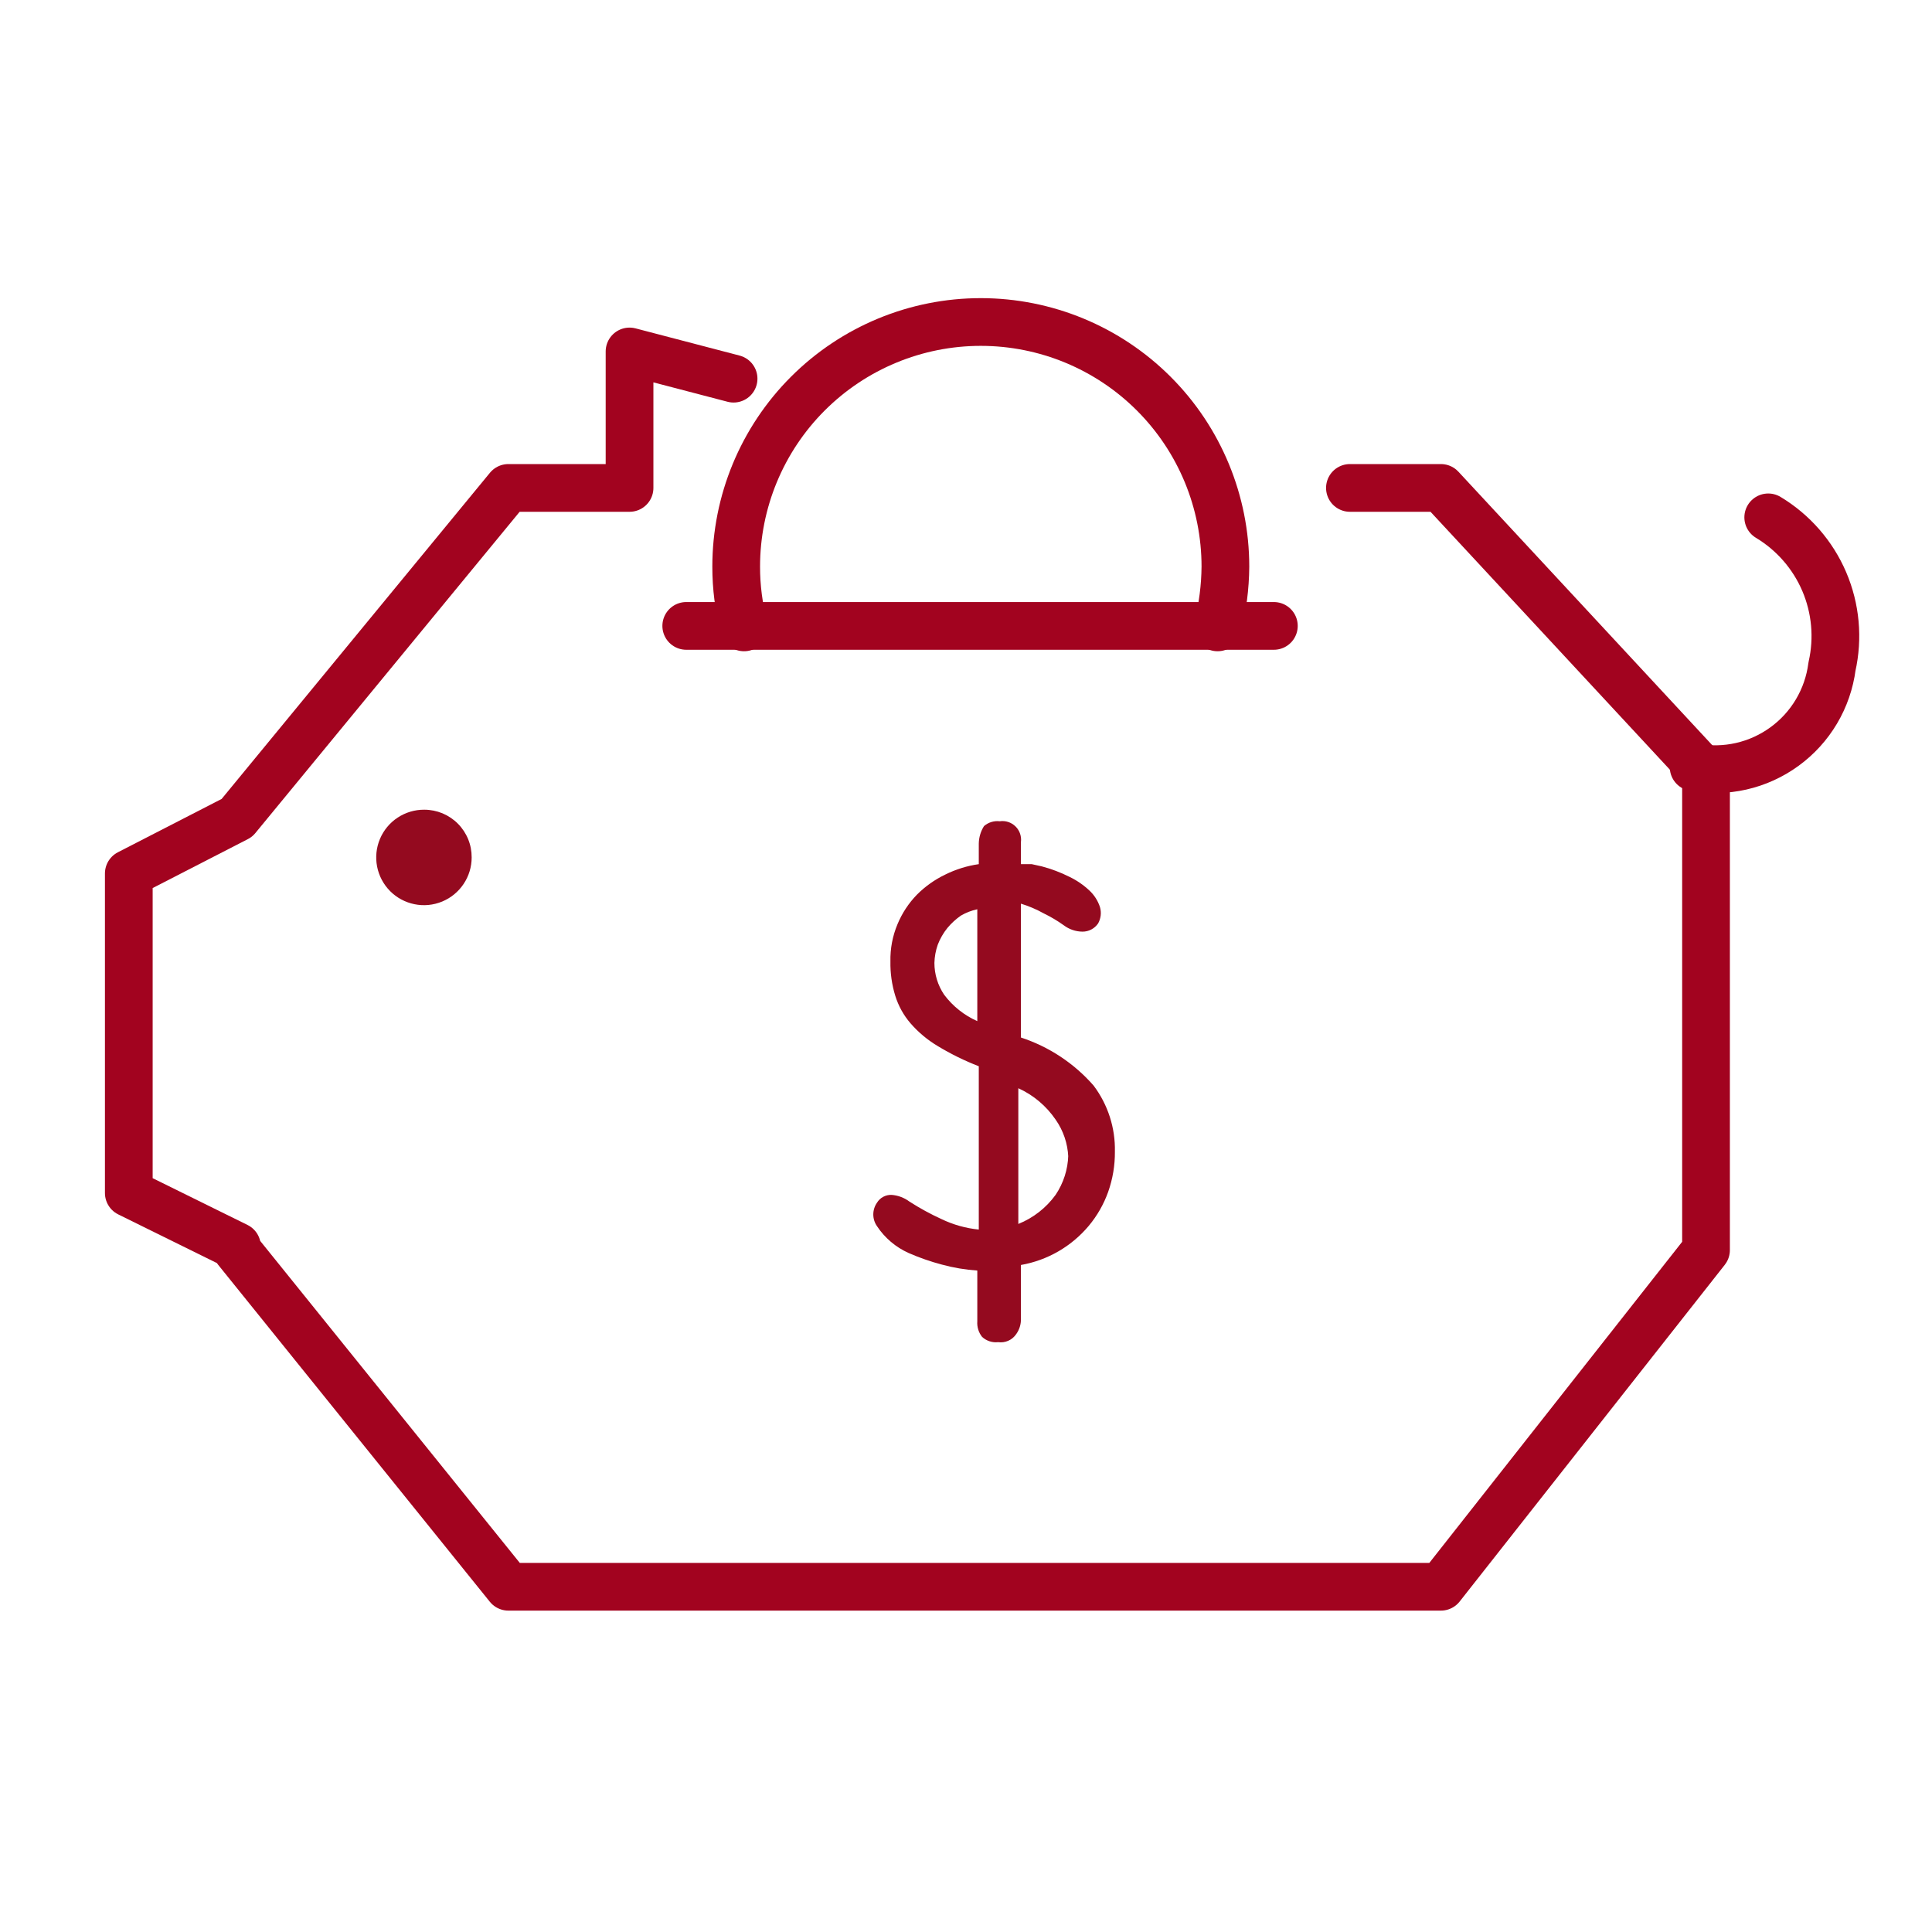
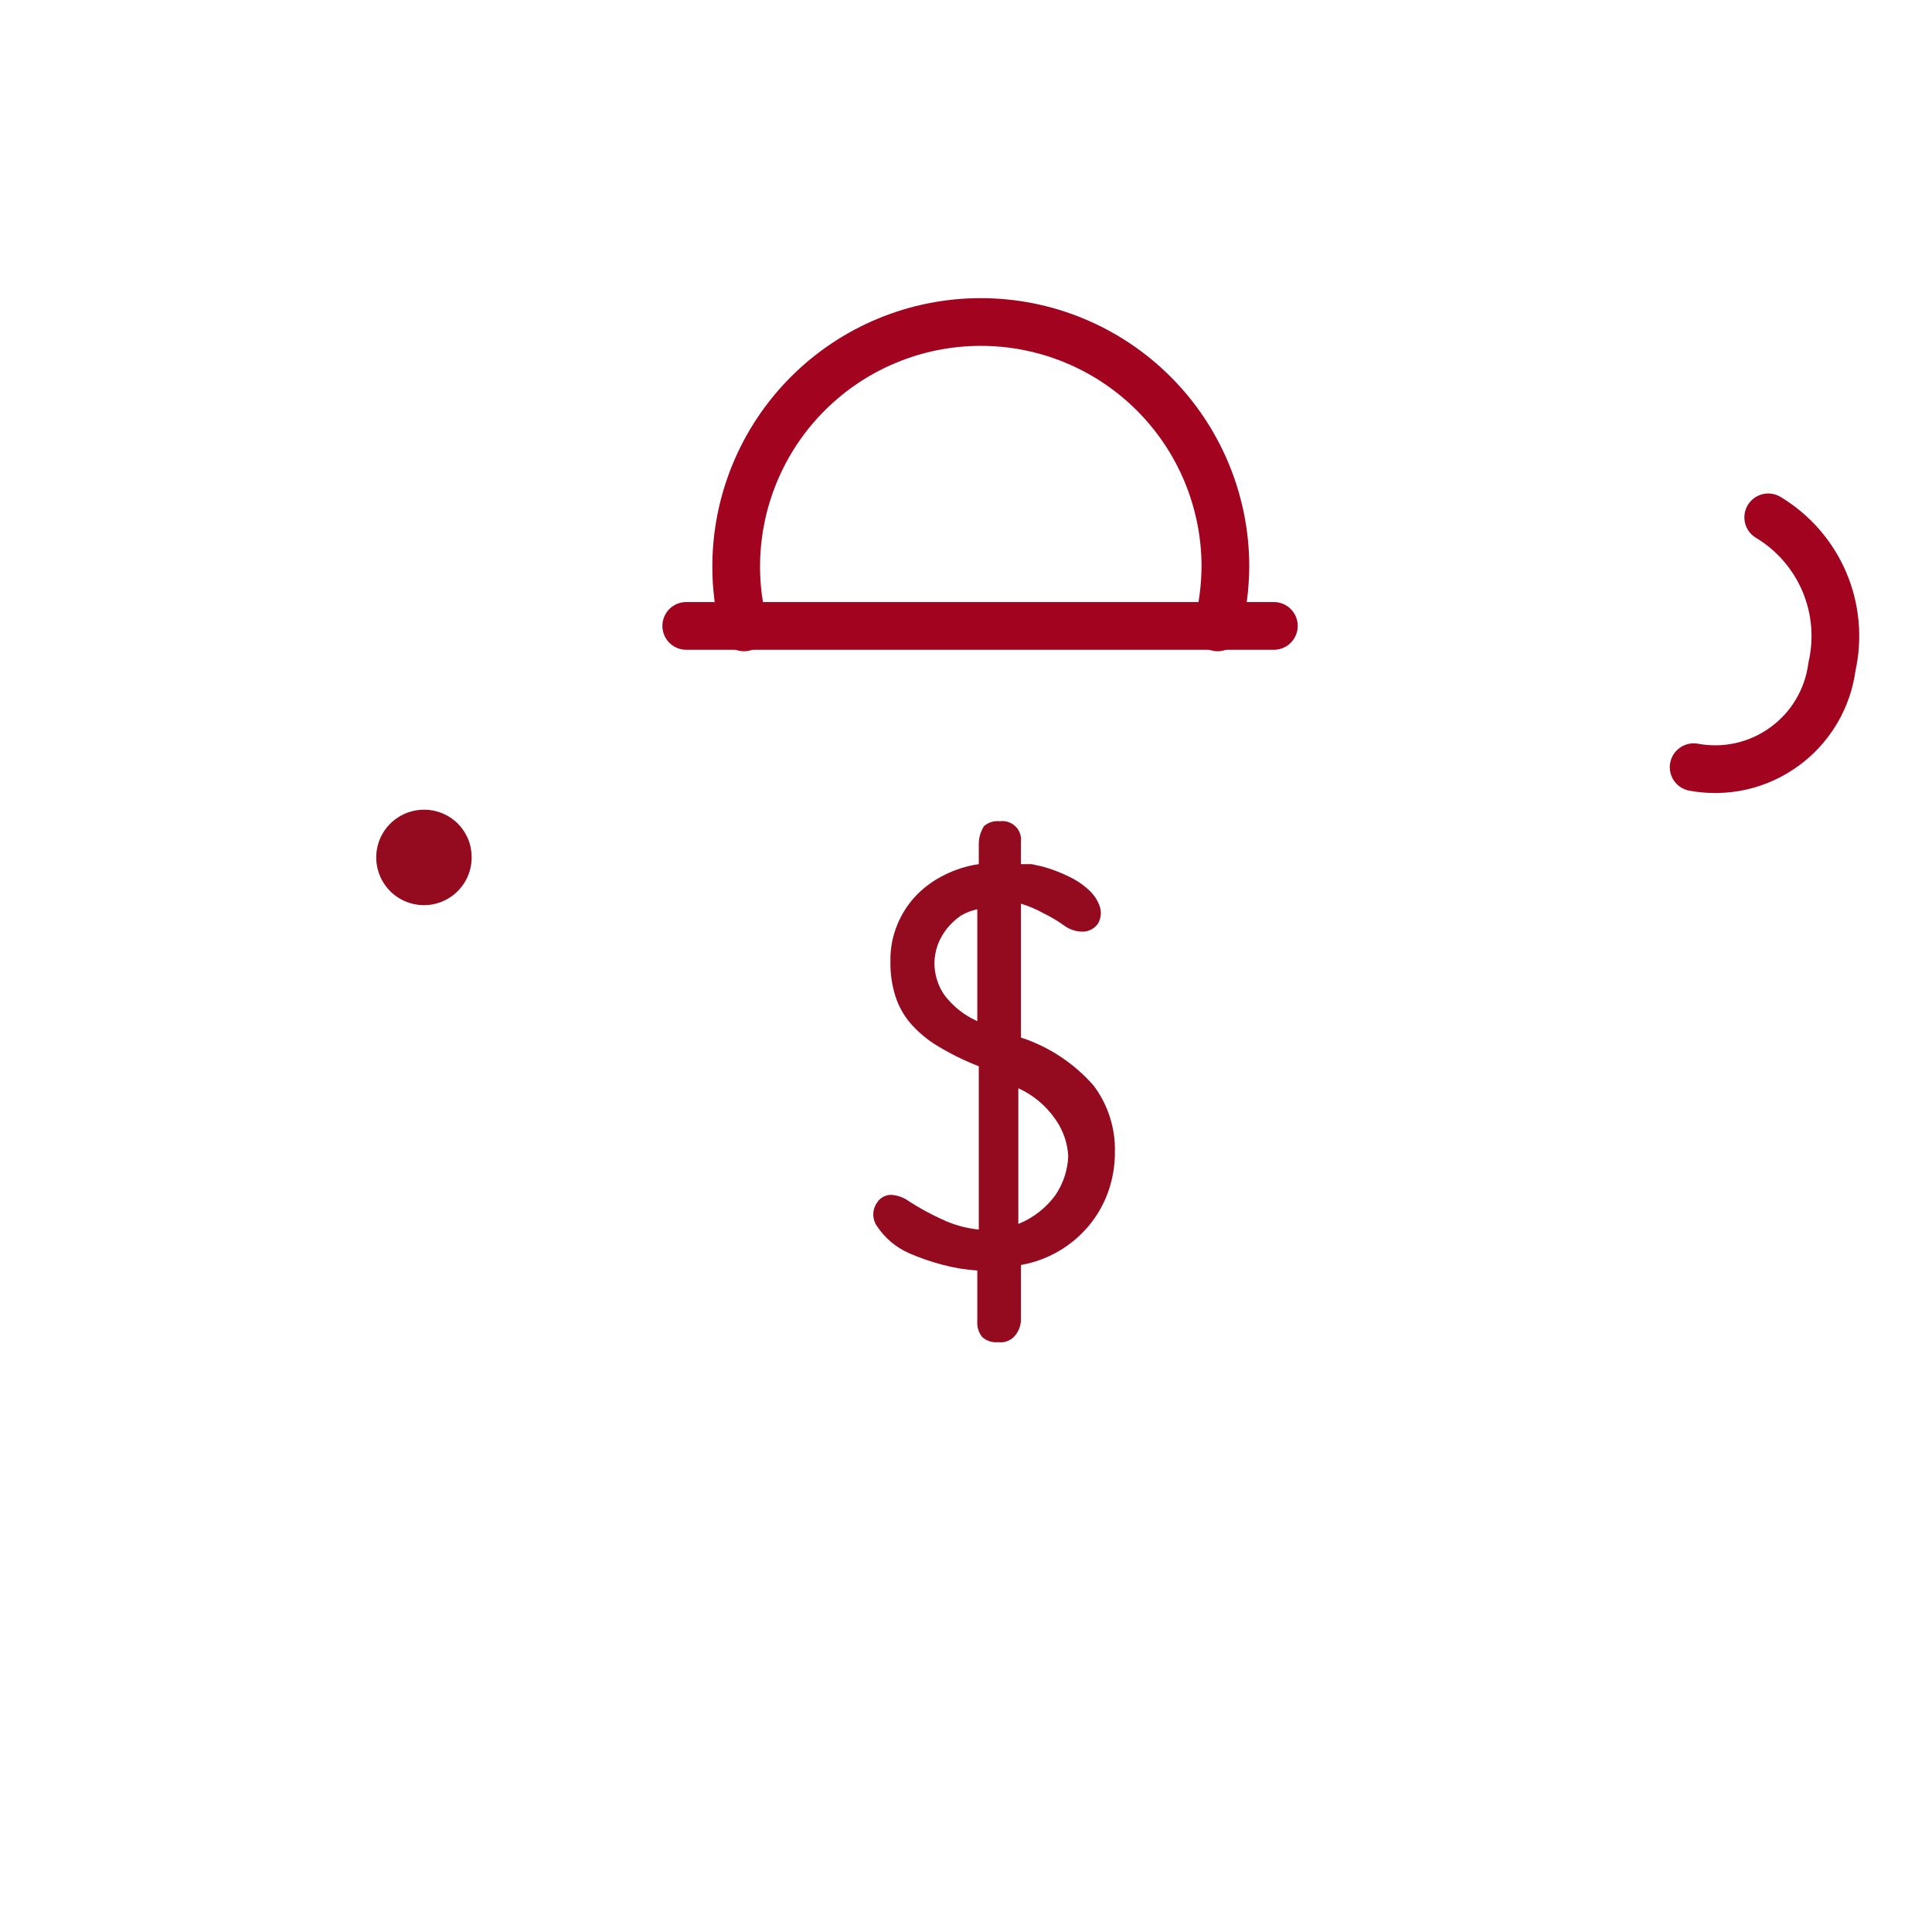
<svg xmlns="http://www.w3.org/2000/svg" width="60" height="60" viewBox="0 0 60 60" fill="none">
  <path d="M52.598 23.826C53.087 23.916 53.589 23.907 54.074 23.797C54.559 23.687 55.016 23.479 55.418 23.186C55.82 22.894 56.158 22.523 56.412 22.095C56.666 21.667 56.83 21.192 56.894 20.699C57.093 19.817 57.009 18.894 56.654 18.063C56.298 17.231 55.689 16.533 54.914 16.067" stroke="#A2031F" stroke-width="1.482" stroke-linecap="round" stroke-linejoin="round" />
-   <path d="M41.923 15.153H44.749L52.982 24.023V38.822L44.749 49.278H15.788L7.358 38.822V38.706L4 37.05V27.127L7.358 25.401L15.788 15.153H19.551V10.915L22.782 11.76" stroke="#A2031F" stroke-width="1.482" stroke-linecap="round" stroke-linejoin="round" />
  <path d="M14.648 26.629C14.648 26.922 14.561 27.209 14.397 27.453C14.234 27.697 14.002 27.887 13.73 27.999C13.459 28.111 13.16 28.14 12.872 28.081C12.585 28.023 12.32 27.881 12.114 27.673C11.907 27.464 11.767 27.199 11.711 26.911C11.655 26.622 11.686 26.324 11.8 26.053C11.914 25.783 12.105 25.552 12.351 25.391C12.596 25.229 12.884 25.144 13.177 25.146C13.371 25.146 13.564 25.185 13.743 25.259C13.922 25.334 14.085 25.444 14.221 25.581C14.358 25.719 14.466 25.883 14.539 26.062C14.613 26.242 14.649 26.435 14.648 26.629Z" fill="#940A1F" />
  <path d="M39.561 19.438H37.789" stroke="#A2031F" stroke-width="1.482" stroke-linecap="round" stroke-linejoin="round" />
  <path d="M23.082 19.438H37.788" stroke="#A2031F" stroke-width="1.482" stroke-linecap="round" stroke-linejoin="round" />
  <path d="M23.084 19.438H21.312" stroke="#A2031F" stroke-width="1.482" stroke-linecap="round" stroke-linejoin="round" />
  <path d="M37.813 19.484C37.969 18.867 38.051 18.233 38.056 17.596C38.056 15.582 37.255 13.649 35.831 12.225C34.406 10.8 32.474 10 30.459 10C28.445 10 26.513 10.8 25.088 12.225C23.664 13.649 22.863 15.582 22.863 17.596C22.862 18.233 22.944 18.868 23.107 19.484" stroke="#A2031F" stroke-width="1.482" stroke-linecap="round" stroke-linejoin="round" />
  <path d="M30.999 41.682C30.91 41.692 30.819 41.683 30.733 41.655C30.646 41.627 30.568 41.581 30.501 41.52C30.391 41.382 30.338 41.209 30.351 41.033V39.458C29.979 39.433 29.61 39.371 29.251 39.273C28.899 39.18 28.554 39.06 28.22 38.914C27.82 38.735 27.478 38.446 27.236 38.08C27.161 37.973 27.121 37.846 27.121 37.716C27.121 37.585 27.161 37.458 27.236 37.351C27.283 37.274 27.349 37.211 27.429 37.168C27.508 37.126 27.597 37.105 27.688 37.108C27.889 37.123 28.081 37.195 28.243 37.316C28.562 37.521 28.895 37.703 29.239 37.86C29.603 38.035 29.995 38.145 30.397 38.185V33.113C29.955 32.942 29.529 32.733 29.123 32.487C28.806 32.298 28.52 32.06 28.278 31.781C28.062 31.531 27.901 31.239 27.803 30.924C27.697 30.579 27.646 30.22 27.653 29.859C27.644 29.462 27.719 29.067 27.873 28.701C28.014 28.361 28.218 28.05 28.475 27.786C28.731 27.529 29.028 27.318 29.355 27.161C29.683 26.998 30.035 26.889 30.397 26.837V26.2C30.4 26.007 30.456 25.818 30.559 25.655C30.625 25.598 30.703 25.554 30.786 25.529C30.87 25.503 30.959 25.494 31.046 25.505C31.134 25.492 31.225 25.499 31.31 25.527C31.396 25.555 31.473 25.602 31.537 25.665C31.601 25.727 31.65 25.804 31.679 25.889C31.708 25.974 31.717 26.064 31.706 26.153V26.837H32.041L32.354 26.906C32.65 26.984 32.937 27.093 33.211 27.23C33.44 27.34 33.651 27.484 33.836 27.659C33.985 27.799 34.096 27.974 34.16 28.168C34.185 28.253 34.193 28.341 34.183 28.429C34.173 28.516 34.146 28.601 34.103 28.678C34.049 28.757 33.976 28.822 33.892 28.866C33.807 28.911 33.712 28.934 33.616 28.933C33.407 28.931 33.204 28.862 33.037 28.736C32.84 28.595 32.631 28.471 32.412 28.365C32.188 28.24 31.951 28.139 31.706 28.064V32.221C32.579 32.507 33.359 33.023 33.964 33.715C34.407 34.305 34.64 35.027 34.624 35.764C34.628 36.19 34.557 36.614 34.415 37.015C34.278 37.399 34.074 37.756 33.813 38.069C33.276 38.71 32.53 39.141 31.706 39.285V40.952C31.711 41.127 31.658 41.297 31.555 41.438C31.494 41.526 31.41 41.596 31.312 41.639C31.213 41.682 31.105 41.697 30.999 41.682ZM29.019 29.905C29.019 30.256 29.124 30.599 29.32 30.89C29.587 31.248 29.942 31.531 30.351 31.712V28.238C30.172 28.276 30 28.342 29.841 28.435C29.686 28.543 29.546 28.672 29.424 28.817C29.297 28.974 29.196 29.149 29.123 29.338C29.059 29.52 29.024 29.712 29.019 29.905ZM33.176 35.927C33.158 35.511 33.021 35.109 32.782 34.769C32.492 34.345 32.092 34.008 31.625 33.796V38.011C32.088 37.825 32.49 37.512 32.782 37.108C33.027 36.744 33.164 36.318 33.176 35.88V35.927Z" fill="#940A1F" />
</svg>